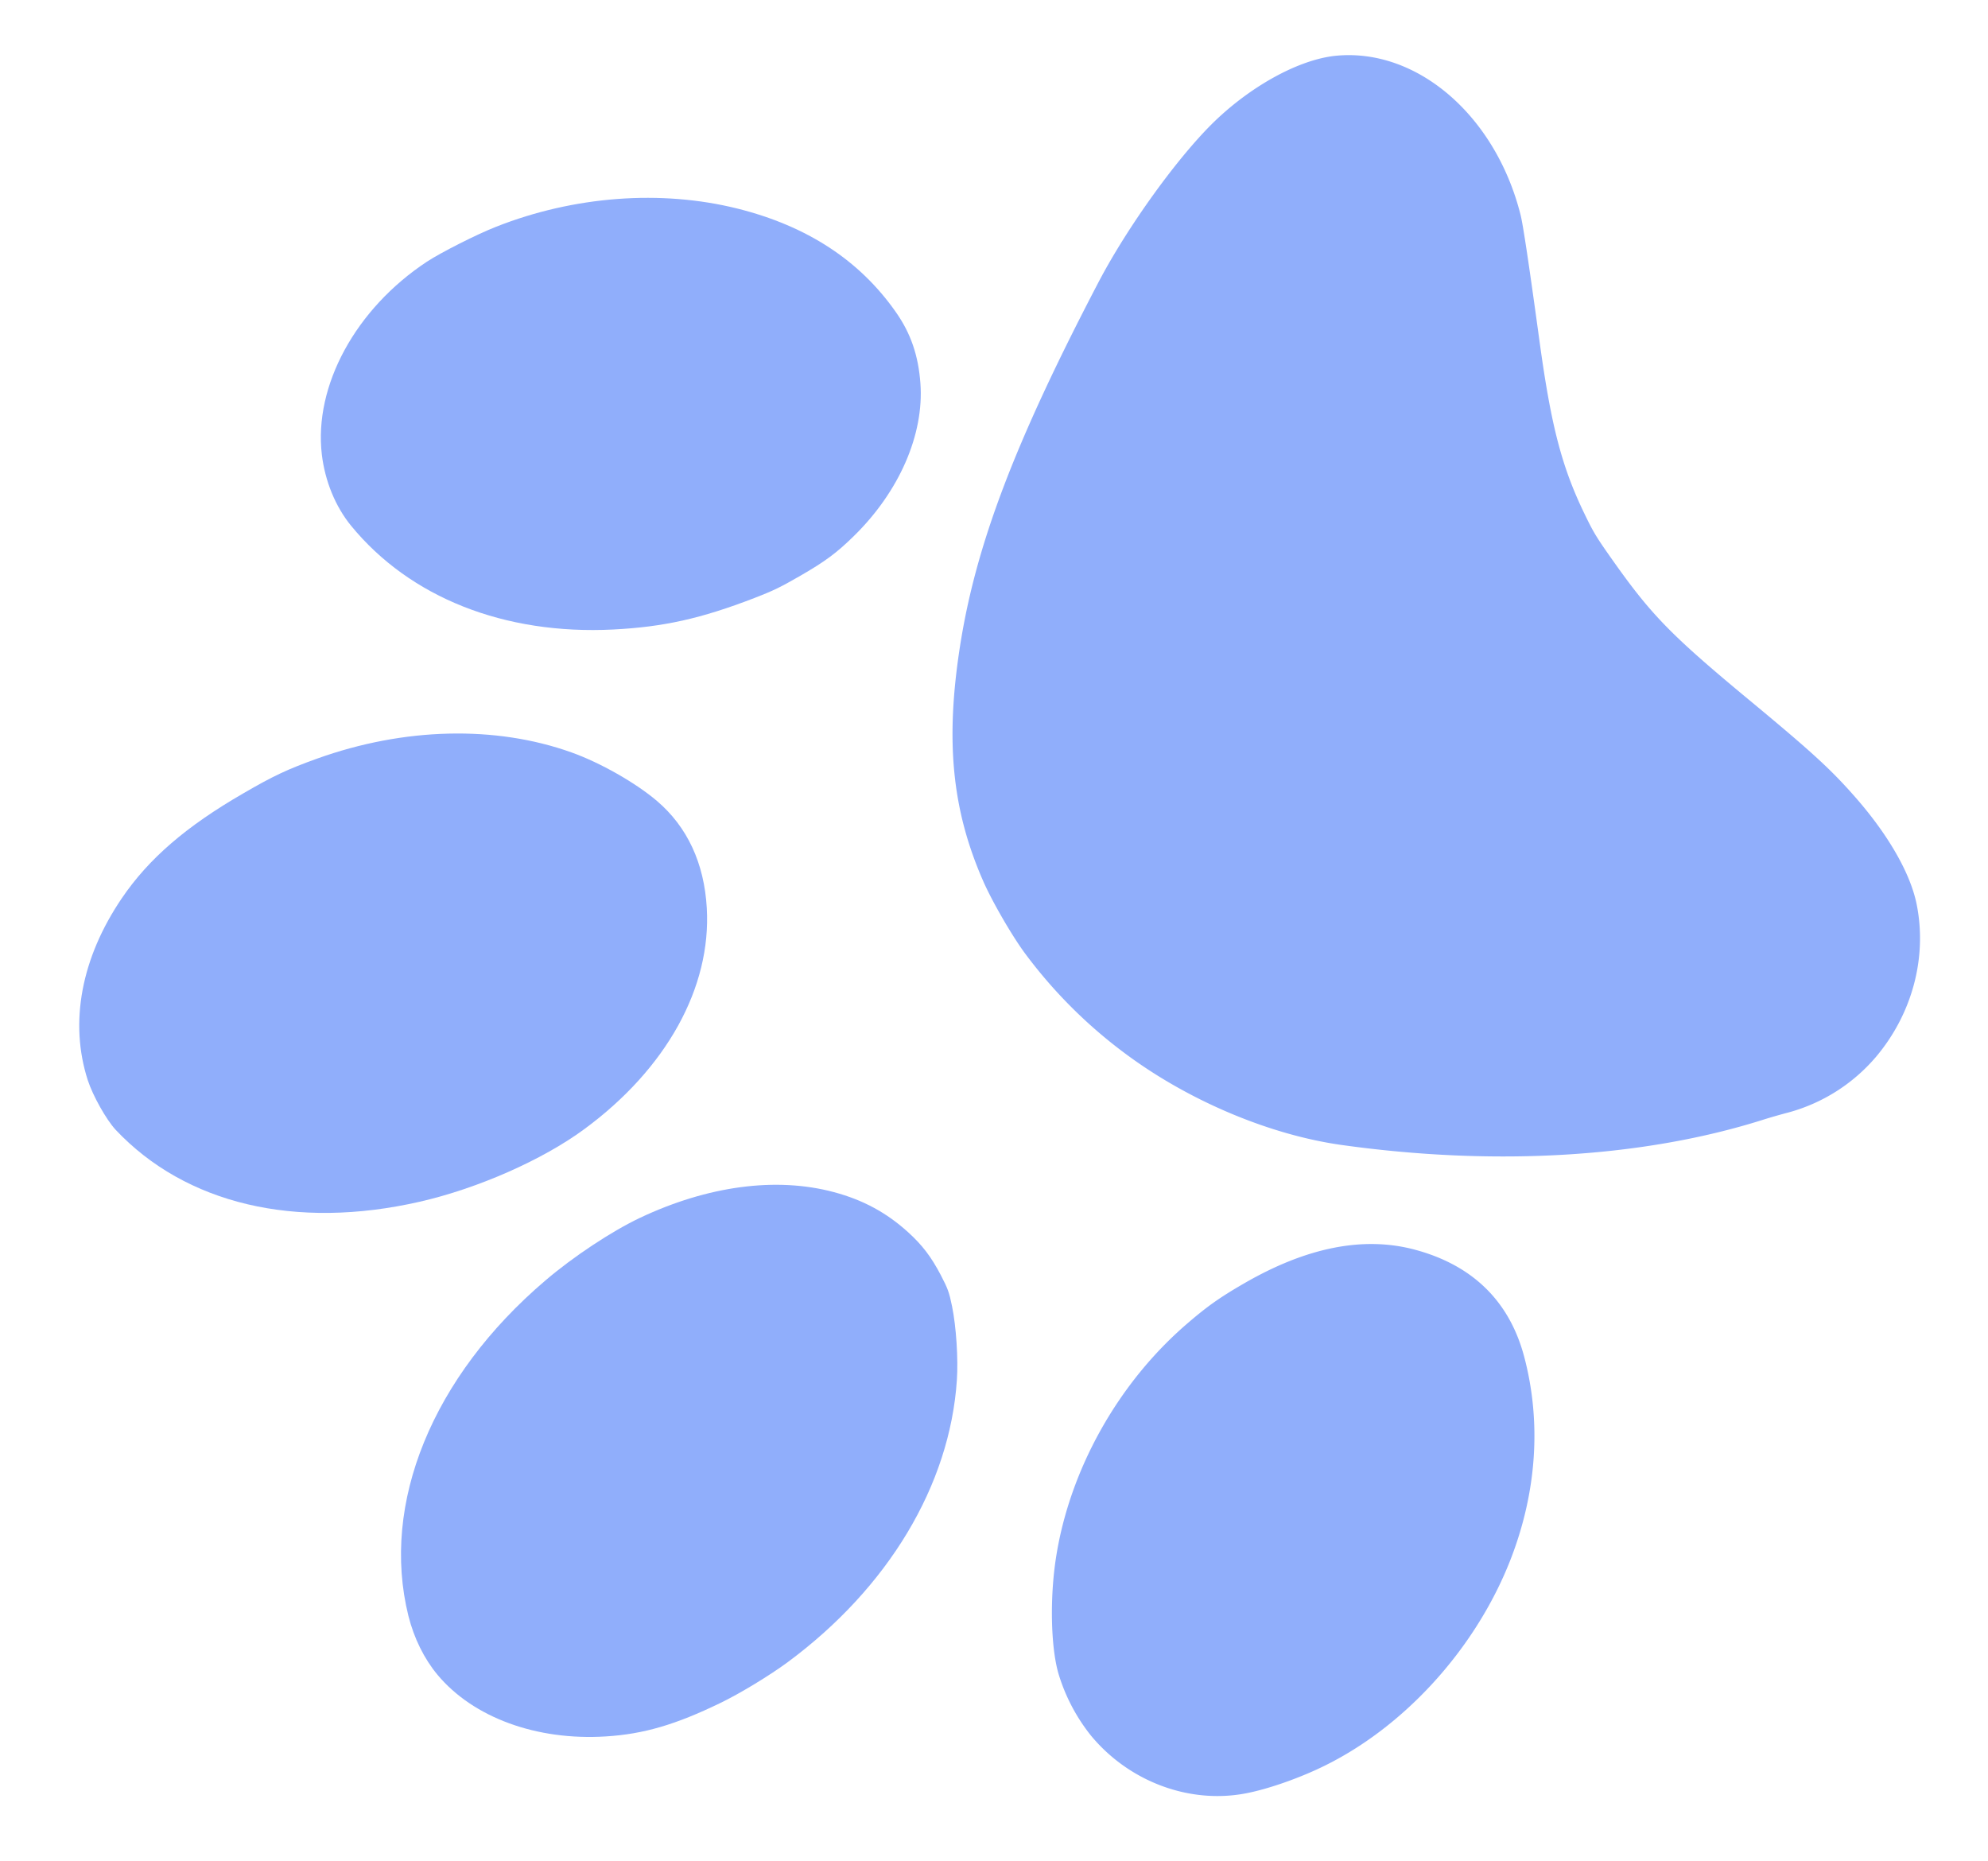
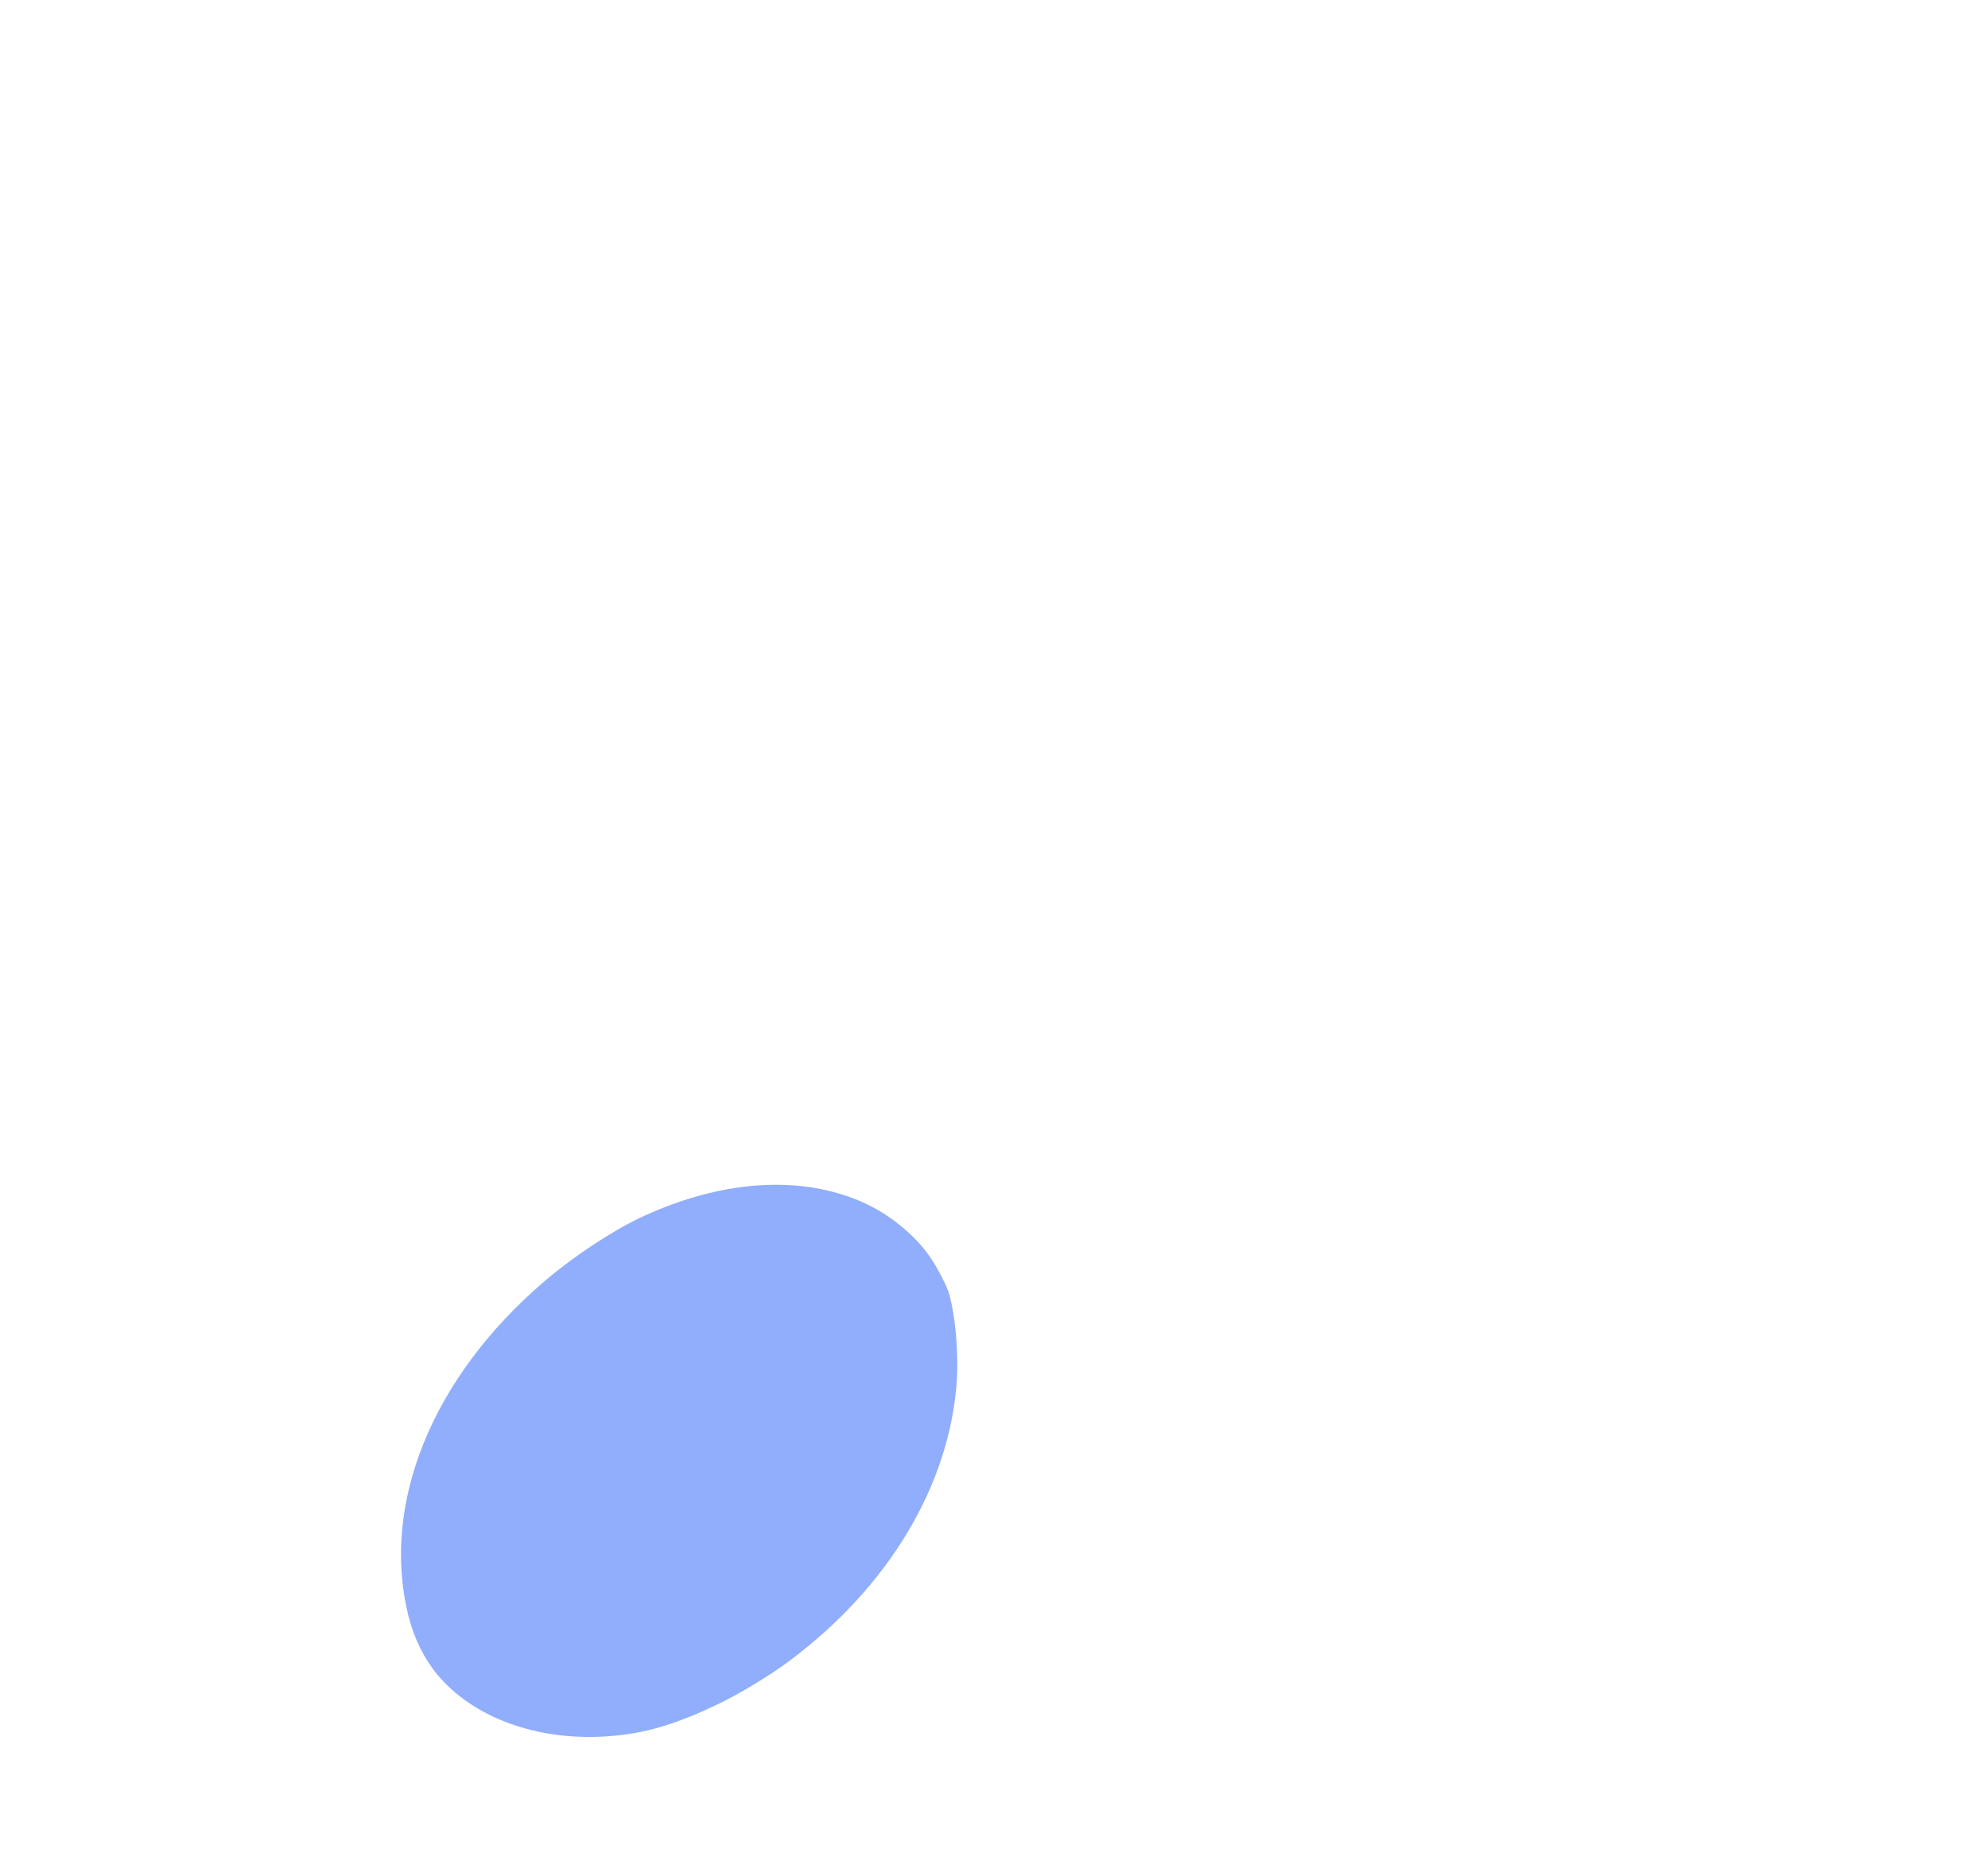
<svg xmlns="http://www.w3.org/2000/svg" width="1452" height="1359.111" viewBox="0 0 1452 1359.111">
  <g id="feet-cat" transform="translate(3175 2691.275)">
-     <rect id="Rectangle_440" data-name="Rectangle 440" width="1452" height="1312" transform="translate(-3175 -2691)" fill="none" />
    <g id="feet-dog" transform="translate(-3085.394 -1383.567)">
-       <path id="Tracé_2" data-name="Tracé 2" d="M844.3-1230.1c-72.5,17.1-129.2,77.2-156.6,166.1-12.8,41.5-18.4,93-14.2,130.5,8.2,74.1,43.2,132.2,95.1,158.3,29.4,14.8,58.5,17.3,85.9,7.6,19.2-6.8,45.1-22,62-36.4,44.9-38.1,76.9-96.8,88.9-163,4.1-22.7,5.1-34.2,5-59.5,0-48.4-6.8-83.7-21.9-115-23-47.6-59.4-78.8-102.7-88.1C873.9-1232.1,854.1-1232.3,844.3-1230.1Z" transform="translate(1482.266 -366.533) rotate(-120)" fill="#90aefb" />
      <path id="Tracé_3" data-name="Tracé 3" d="M382-1225.5c-40.1,7-77.9,38.6-100.4,83.9-12.3,24.7-18.1,48.4-20.7,84.7-1.2,15.9-.6,41.4,1.2,57.4,10.3,90.8,52.7,167.3,116.6,210.1,12.8,8.6,34,19.1,48.4,23.9,10.2,3.4,12.8,3.8,24.1,4.3,15,.6,25.7-.8,38.8-5,20.3-6.5,36.9-16.7,52.5-32.3,30.9-30.9,50.1-77.5,54.6-132.3,1.8-22.6-.2-56.2-5.1-82.5C572.4-1120,511.1-1199,429.9-1222.4,413.7-1227,397.1-1228.1,382-1225.5Z" transform="translate(1482.266 -366.533) rotate(-120)" fill="#90aefb" />
-       <path id="Tracé_4" data-name="Tracé 4" d="M1140.3-860.6c-66.9,11-125.1,57.1-161.4,128-16.7,32.7-25.1,59.3-31.6,100.7-2.3,14.8-2.7,20.4-2.7,37.4,0,20.8,1.2,31.1,5.5,47.9,11.5,45.1,38.6,81.8,72.3,98.1,18.4,8.9,35.2,12.2,54.1,10.5,45.9-4,86.8-24.7,123.2-62.3,40.1-41.5,67.7-98.9,76.7-159.2,2.3-15,3.9-44.6,3.2-56.7-3.7-62.2-37.1-116.9-83.6-136.9C1178-860.8,1158.2-863.5,1140.3-860.6Z" transform="translate(1482.266 -366.533) rotate(-120)" fill="#90aefb" />
-       <path id="Tracé_5" data-name="Tracé 5" d="M105.1-834.4c-43.5,7.3-80.1,37.7-93.6,77.9C6.7-742.3,2.7-722,1-703.5-5.2-636.4,18.4-560.6,62.8-505c33.2,41.5,76,70.2,123.9,83.1,40.3,10.8,76.5.6,107.2-30.1Q335-493.1,335-572.1c0-20.5-1-31.7-4.6-50.7-12.2-65.2-49.2-127.6-99.9-168.5-23.3-18.8-54.7-36.1-74.5-41A134.417,134.417,0,0,0,105.1-834.4Z" transform="translate(1482.266 -366.533) rotate(-120)" fill="#90aefb" />
-       <path id="Tracé_6" data-name="Tracé 6" d="M624-590.5a352.8,352.8,0,0,0-103.1,28.1c-51.8,22.9-101.8,61-134.1,102.4C317.1-370.6,268.7-273.8,249-184.5c-1.2,5.5-3.3,13.8-4.6,18.5a128.152,128.152,0,0,0,3.1,76c14,38.8,44.3,68.9,81.8,81.5,22.4,7.5,55.9,7.4,93.2-.4,24.3-5,42.5-10.8,94.1-29.9,71.8-26.7,91.7-31.8,140-36.3,21.6-2,25.5-2.1,40.4-1,38.1,2.7,68.2,11,126,34.6,51.2,20.9,79.8,32.2,87,34.2,72,20.4,143.5-4.7,168-59,10.7-23.9,11.9-62.8,2.9-99.7-8.8-35.9-34.9-94.2-59.9-133.5-70.5-111-120.8-172.7-179-219.7-54.7-44.1-100.6-65-157.1-71.3C669-592.3,640.2-592.3,624-590.5Z" transform="translate(1482.266 -366.533) rotate(-120)" fill="#90aefb" />
    </g>
  </g>
</svg>